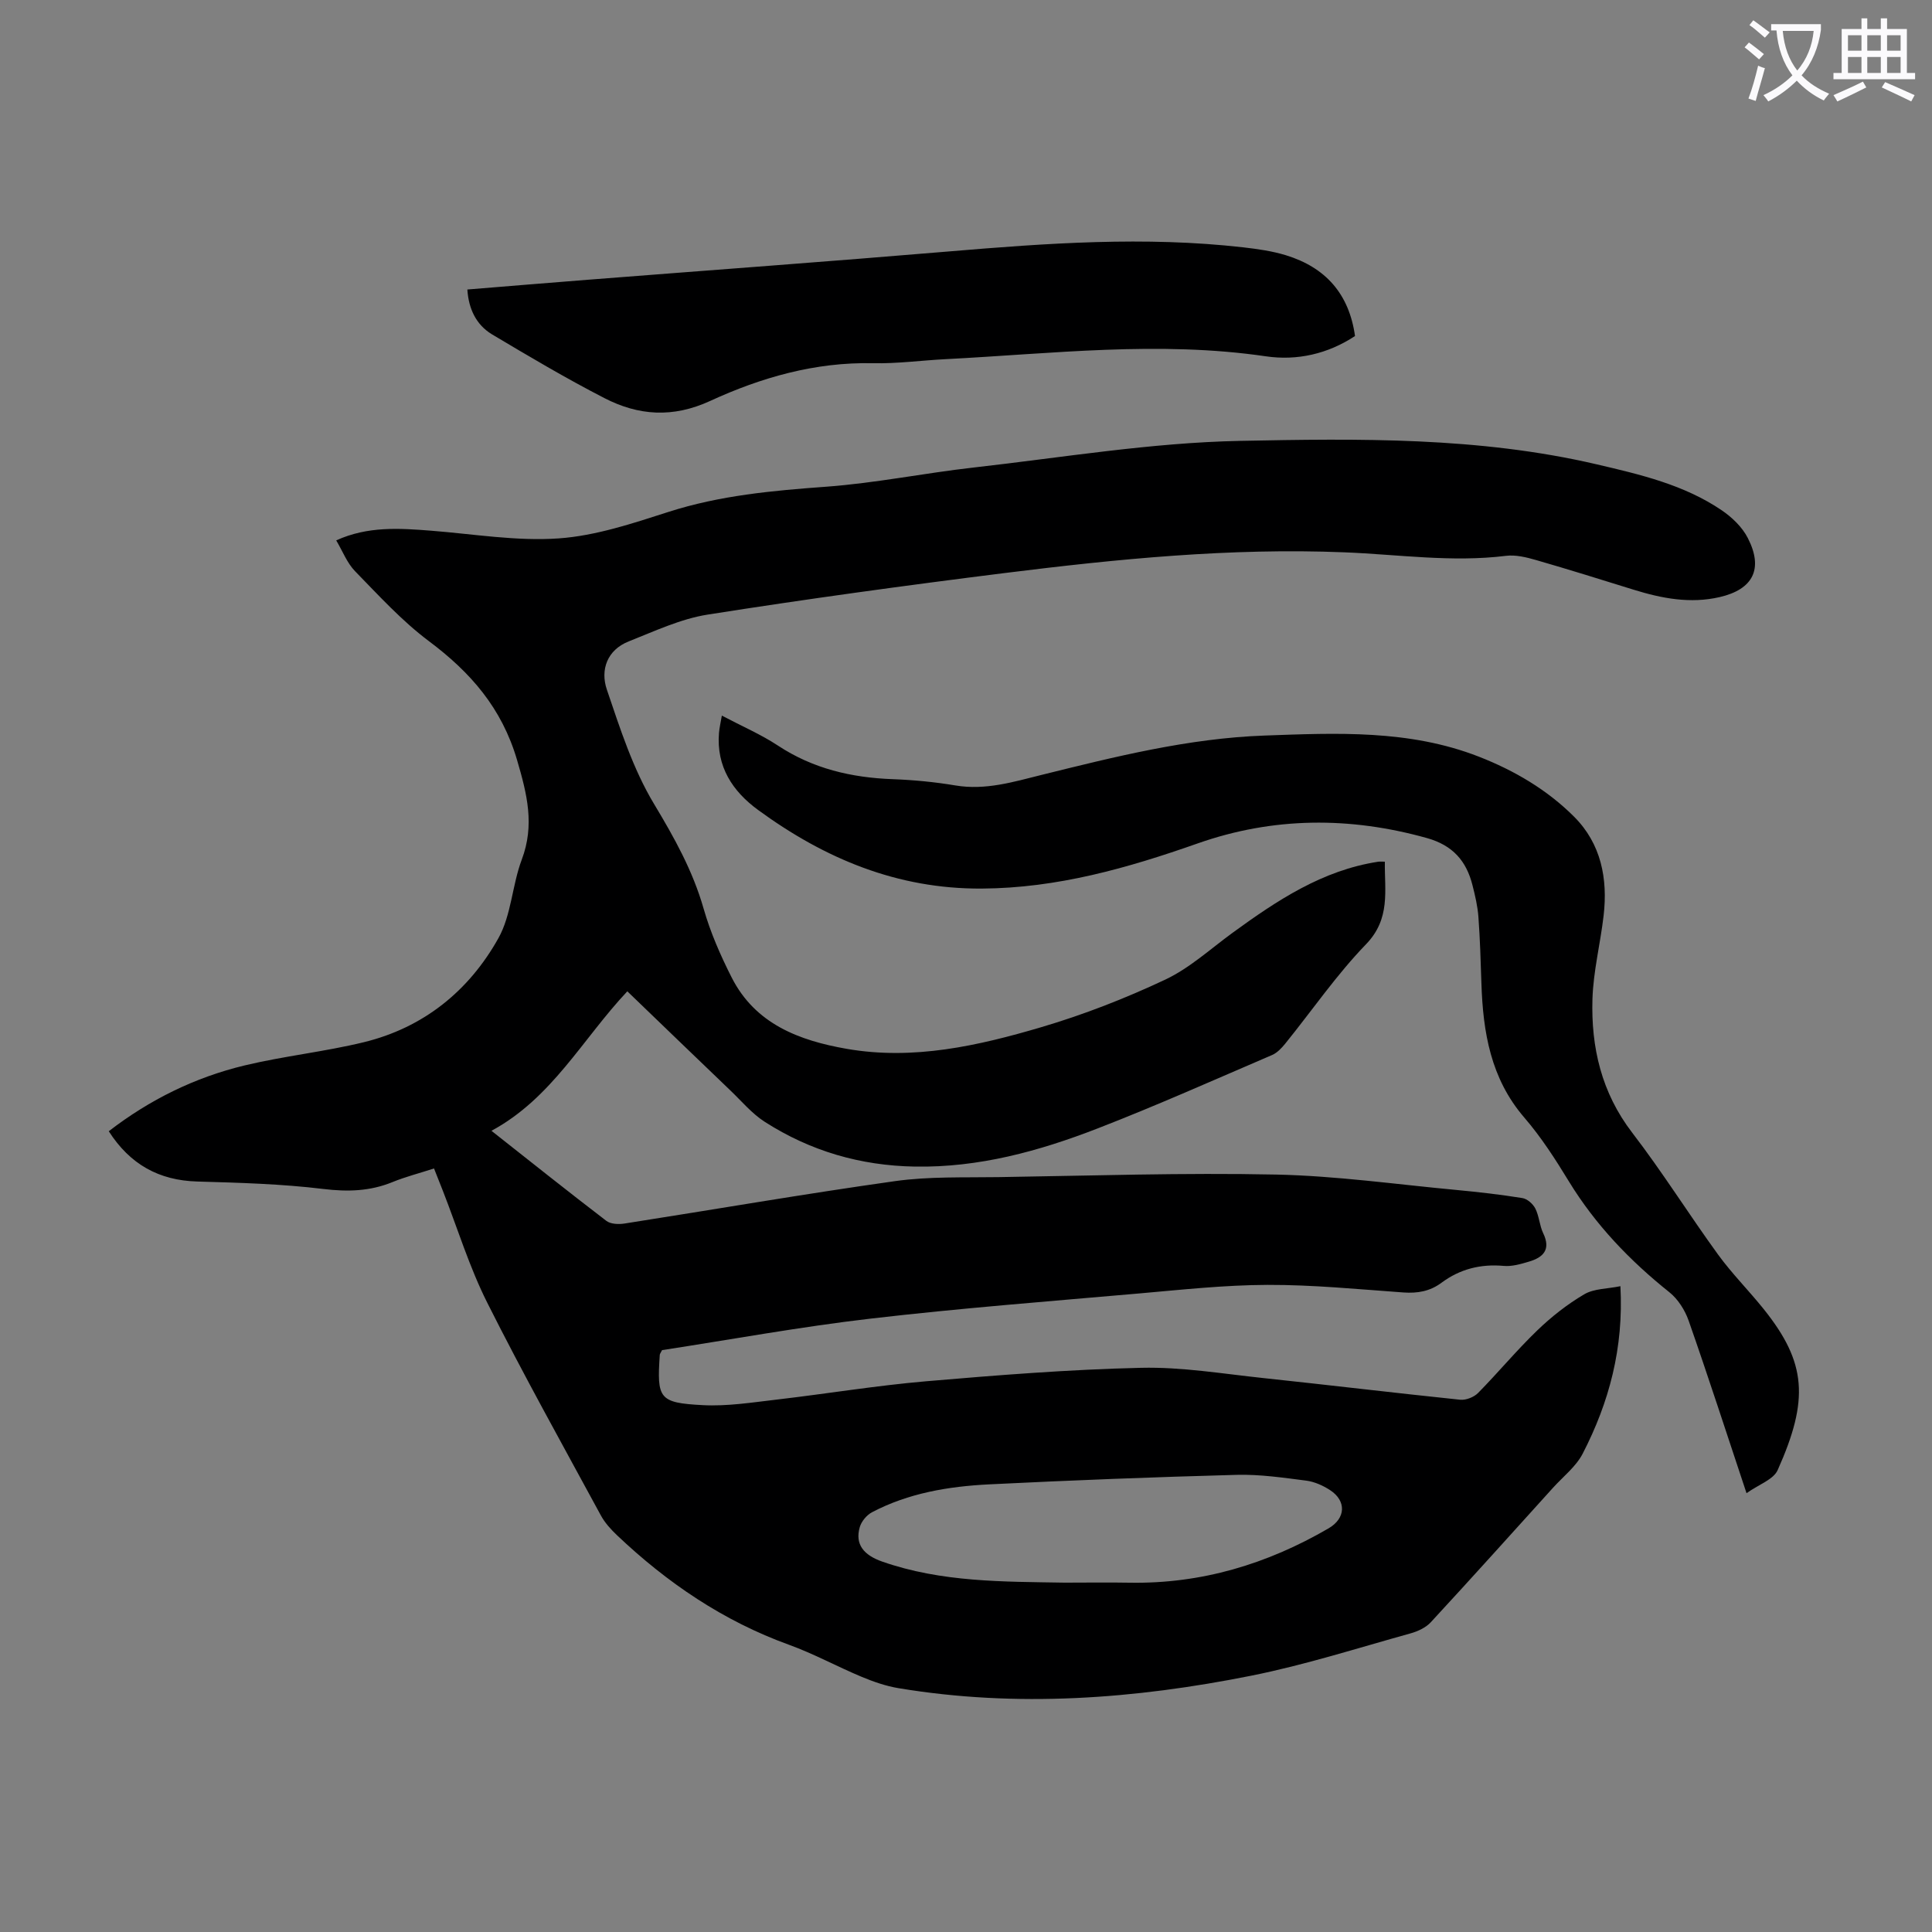
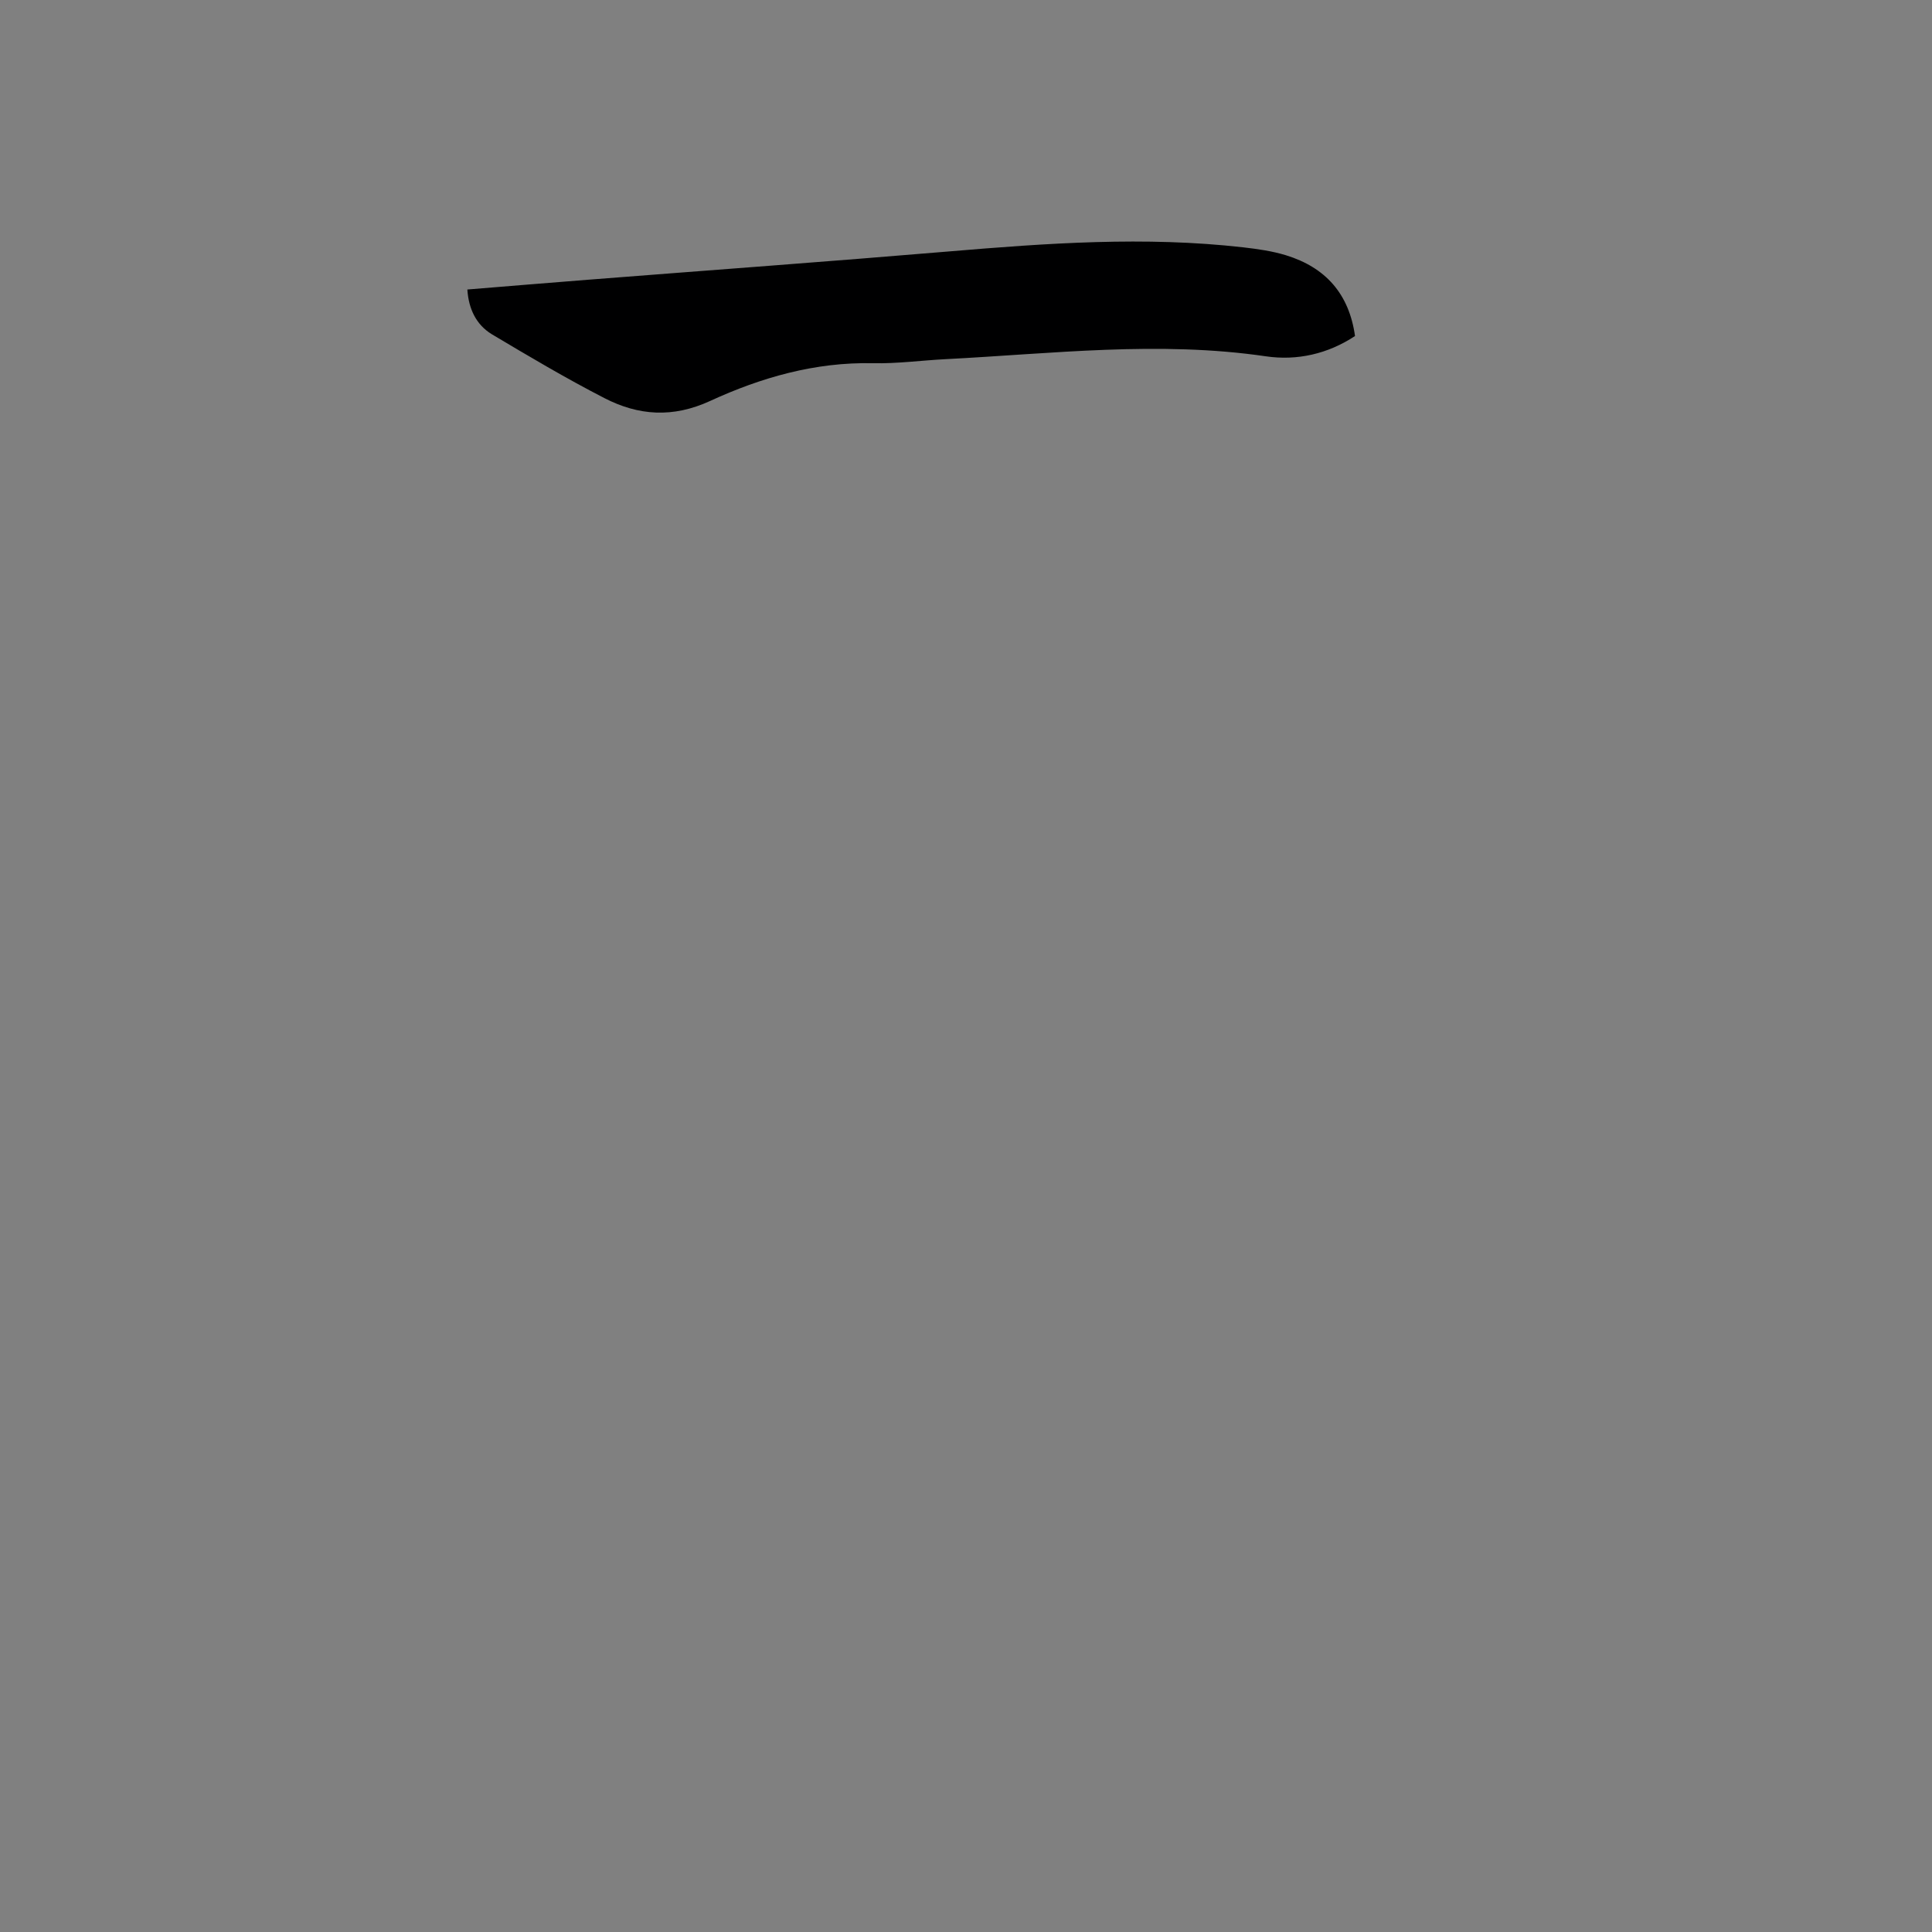
<svg xmlns="http://www.w3.org/2000/svg" enable-background="new 0 0 400 400" viewBox="0 0 400 400">
  <rect x="0" y="0" width="400" height="400" fill="#808080" stroke="none" />
-   <path d="m362.1 8.8c1.1.8 2.1 1.6 3.1 2.4l-1 1.1c-1.3-1.1-2.3-2-3-2.5zm1.9 4.8c.5.2.9.4 1.4.5-.6 2.3-1.3 4.5-1.9 6.8l-1.5-.5c.8-2.1 1.4-4.3 2-6.8zm-1-9.4c1.3.9 2.4 1.8 3.4 2.5l-1 1.1c-1.4-1.2-2.4-2.1-3.2-2.6zm3.7 2.2v-1.4h10.3v1.2c-.5 3.6-1.8 6.8-4 9.4 1.5 1.6 3.4 2.8 5.7 3.8-.3.4-.7.8-1.1 1.4-2.3-1.1-4.1-2.5-5.6-4.1-1.6 1.6-3.6 3.1-5.9 4.3-.3-.5-.7-.9-1-1.3 2.4-1.1 4.4-2.5 6-4.1-1.9-2.5-3-5.6-3.3-9.3h-1.1zm8.8 0h-6.4c.3 3.3 1.3 6 3 8.2 2-2.3 3.1-5.1 3.4-8.2z" fill="#fbfafc" />
-   <path d="m385.3 3.8h1.3v2.2h2.8v-2.2h1.3v2.2h4.1v9.1h1.7v1.3h-16.9v-1.3h1.7v-9.1h4.1v-2.2zm.4 13.1.7 1.2c-1.8.9-3.8 1.9-6 2.9-.2-.4-.5-.8-.8-1.3 2.3-1 4.3-1.9 6.1-2.8zm-3.1-6.4h2.8v-3.2h-2.8zm0 4.6h2.8v-3.3h-2.8zm4-4.6h2.8v-3.2h-2.8zm0 4.6h2.8v-3.3h-2.8zm3.7 1.9c2.1.9 4.1 1.8 6.1 2.7l-.7 1.3c-2.2-1.1-4.2-2-6.1-2.9zm3.2-9.7h-2.8v3.2h2.8zm-2.8 7.8h2.8v-3.3h-2.8z" fill="#fbfafc" />
  <g fill="#000001">
-     <path d="m89.86 241.92c-3.09 1-5.91 1.72-8.58 2.81-4.69 1.92-9.31 2.04-14.37 1.43-8.63-1.05-17.38-1.29-26.08-1.54-7.94-.23-13.91-3.55-18.31-10.41 8.46-6.53 17.83-11.15 28.11-13.62 8.13-1.95 16.53-2.83 24.65-4.8 12.38-3.01 21.78-10.6 27.9-21.53 2.7-4.82 2.85-11 4.85-16.3 2.7-7.17 1.1-13.53-.98-20.61-3.16-10.77-9.62-18.15-18.28-24.63-5.58-4.18-10.37-9.45-15.27-14.47-1.65-1.7-2.56-4.13-3.89-6.37 6.53-2.97 13.1-2.52 19.7-2 8.79.69 17.65 2.2 26.36 1.59 7.67-.54 15.3-3.1 22.72-5.48 10.67-3.43 21.57-4.41 32.65-5.22 10.24-.75 20.37-2.83 30.59-3.98 18.34-2.07 36.68-5.14 55.06-5.51 24.65-.49 49.49-.83 73.82 4.84 9.04 2.11 18.14 4.22 25.97 9.54 2.13 1.45 4.23 3.47 5.38 5.72 3.29 6.4 1.09 10.64-5.81 12.24-6.11 1.41-11.99.28-17.83-1.53-6.72-2.09-13.44-4.19-20.2-6.14-2.01-.58-4.22-1.12-6.23-.87-11.21 1.39-22.33-.29-33.49-.73-23.57-.95-46.96 1.38-70.28 4.29-20.53 2.57-41.03 5.38-61.47 8.6-5.61.88-11.01 3.43-16.37 5.55-4.5 1.78-5.92 5.91-4.54 9.98 2.75 8.1 5.42 16.46 9.79 23.71 4.19 6.97 8.01 13.81 10.25 21.66 1.4 4.9 3.49 9.67 5.8 14.23 4.89 9.65 13.98 13.06 23.82 14.78 13.83 2.41 27.23-.63 40.34-4.5 8.74-2.58 17.34-5.94 25.59-9.82 5.06-2.38 9.38-6.37 13.98-9.72 9.18-6.68 18.56-12.93 30.13-14.7.32-.05.66-.01 1.38-.01-.09 6 1.24 11.79-3.91 17.11-6.12 6.33-11.16 13.7-16.72 20.57-.75.92-1.67 1.9-2.72 2.35-12 5.15-23.94 10.48-36.12 15.2-12.12 4.7-24.56 8.13-37.84 7.9-11.31-.2-21.62-3.22-31.05-9.25-2.69-1.72-4.83-4.31-7.18-6.55-7.1-6.8-14.17-13.62-21.3-20.49-9.27 9.85-15.6 22.12-28.13 28.88 8.15 6.43 15.91 12.62 23.79 18.65.89.68 2.55.74 3.76.55 18.67-2.92 37.3-6.15 56.01-8.78 7.04-.99 14.28-.72 21.43-.83 19.13-.29 38.27-.93 57.4-.53 12.49.26 24.94 2.03 37.41 3.19 4.56.43 9.13.95 13.65 1.68 1.01.16 2.2 1.22 2.68 2.18.79 1.57.86 3.5 1.62 5.09 1.64 3.4.01 5.02-2.96 5.89-1.69.5-3.52 1.04-5.22.88-4.79-.43-9.06.65-12.89 3.5-2.37 1.76-4.95 2.21-7.88 2-9.37-.67-18.76-1.6-28.13-1.57-8.92.03-17.84 1.01-26.74 1.79-18.5 1.62-37.02 3.05-55.47 5.2-14.52 1.69-28.93 4.34-43.14 6.52-.29.58-.46.77-.47.97-.61 9.08-.17 9.94 8.89 10.42 5.07.27 10.23-.56 15.32-1.15 10.31-1.2 20.57-2.9 30.9-3.79 14.82-1.27 29.68-2.45 44.54-2.79 8.44-.2 16.92 1.24 25.37 2.13 13.57 1.44 27.12 3.07 40.7 4.48 1.19.12 2.84-.53 3.7-1.4 4.16-4.22 7.96-8.82 12.23-12.93 2.94-2.84 6.24-5.44 9.75-7.5 2.03-1.2 4.81-1.12 7.49-1.68.69 12.84-2.35 24.07-7.8 34.65-1.39 2.7-4.04 4.75-6.15 7.08-8.41 9.3-16.79 18.63-25.3 27.84-1.03 1.12-2.69 1.89-4.19 2.31-10.96 3.04-21.84 6.53-32.97 8.76-24.15 4.83-48.53 6.66-73.04 2.59-2.61-.43-5.19-1.33-7.64-2.35-5.05-2.11-9.89-4.77-15.03-6.63-13.6-4.92-25.23-12.82-35.63-22.69-1.27-1.21-2.51-2.57-3.34-4.1-7.94-14.64-16.07-29.2-23.54-44.08-3.69-7.36-6.13-15.35-9.14-23.05-.57-1.46-1.15-2.9-1.86-4.7zm130.58 85.75c4.48 0 8.96-.07 13.44.01 14.84.26 28.47-3.85 41.2-11.26 3.53-2.06 3.74-5.66.29-7.91-1.46-.95-3.22-1.74-4.93-1.96-4.76-.61-9.57-1.32-14.34-1.2-17.1.46-34.21 1.12-51.29 1.97-8.4.42-16.7 1.79-24.28 5.78-1.1.58-2.19 1.9-2.53 3.09-1.01 3.56.81 5.77 4.65 7.12 12.29 4.3 25.06 4.15 37.79 4.36z" />
-     <path d="m361.6 309.15c-4.14-12.43-7.92-24.12-11.98-35.71-.76-2.18-2.21-4.47-3.99-5.89-8.2-6.55-15.32-13.97-20.82-22.97-2.79-4.58-5.73-9.15-9.22-13.2-6.97-8.09-8.55-17.68-8.88-27.78-.15-4.58-.28-9.17-.62-13.75-.16-2.21-.68-4.42-1.23-6.58-1.26-5.01-4.07-8.25-9.4-9.75-16-4.48-31.88-4.39-47.49 1.1-14.53 5.11-29.08 9.26-44.7 9.35-17.49.11-32.52-6.2-46.28-16.25-5.31-3.87-8.71-9-8.13-15.99.09-1.06.34-2.11.59-3.57 4.17 2.2 8.1 3.89 11.62 6.21 7.25 4.78 15.21 6.63 23.74 6.95 4.35.16 8.72.58 13.01 1.3 6.2 1.04 11.98-.73 17.81-2.18 15.2-3.77 30.39-7.58 46.14-8.15 14.98-.54 30-1.25 44.39 4.36 7.38 2.88 14.16 6.86 19.74 12.44 5.59 5.59 7 12.82 6.11 20.49-.67 5.77-2.13 11.49-2.31 17.25-.3 10.01 1.86 19.38 8.23 27.68 6.26 8.15 11.73 16.91 17.78 25.24 2.88 3.96 6.38 7.46 9.45 11.29 8.88 11.08 9.41 18.74 2.89 33.32-.87 1.97-3.9 2.97-6.45 4.79z" />
    <path d="m96.76 59.94c8.37-.68 16.72-1.38 25.07-2.03 24.87-1.95 49.75-3.76 74.61-5.85 20.31-1.71 40.61-3.17 60.96-.85 2.99.34 6.02.77 8.88 1.65 8.1 2.5 13.03 7.91 14.26 16.71-5.62 3.71-11.99 5.15-18.46 4.2-22.16-3.25-44.22-.54-66.31.59-5.03.26-10.05.95-15.07.84-11.93-.26-23.11 2.95-33.69 7.82-7.72 3.55-14.83 3.03-21.86-.59-7.94-4.08-15.64-8.65-23.31-13.22-3.22-1.96-4.81-5.19-5.08-9.27z" />
  </g>
</svg>